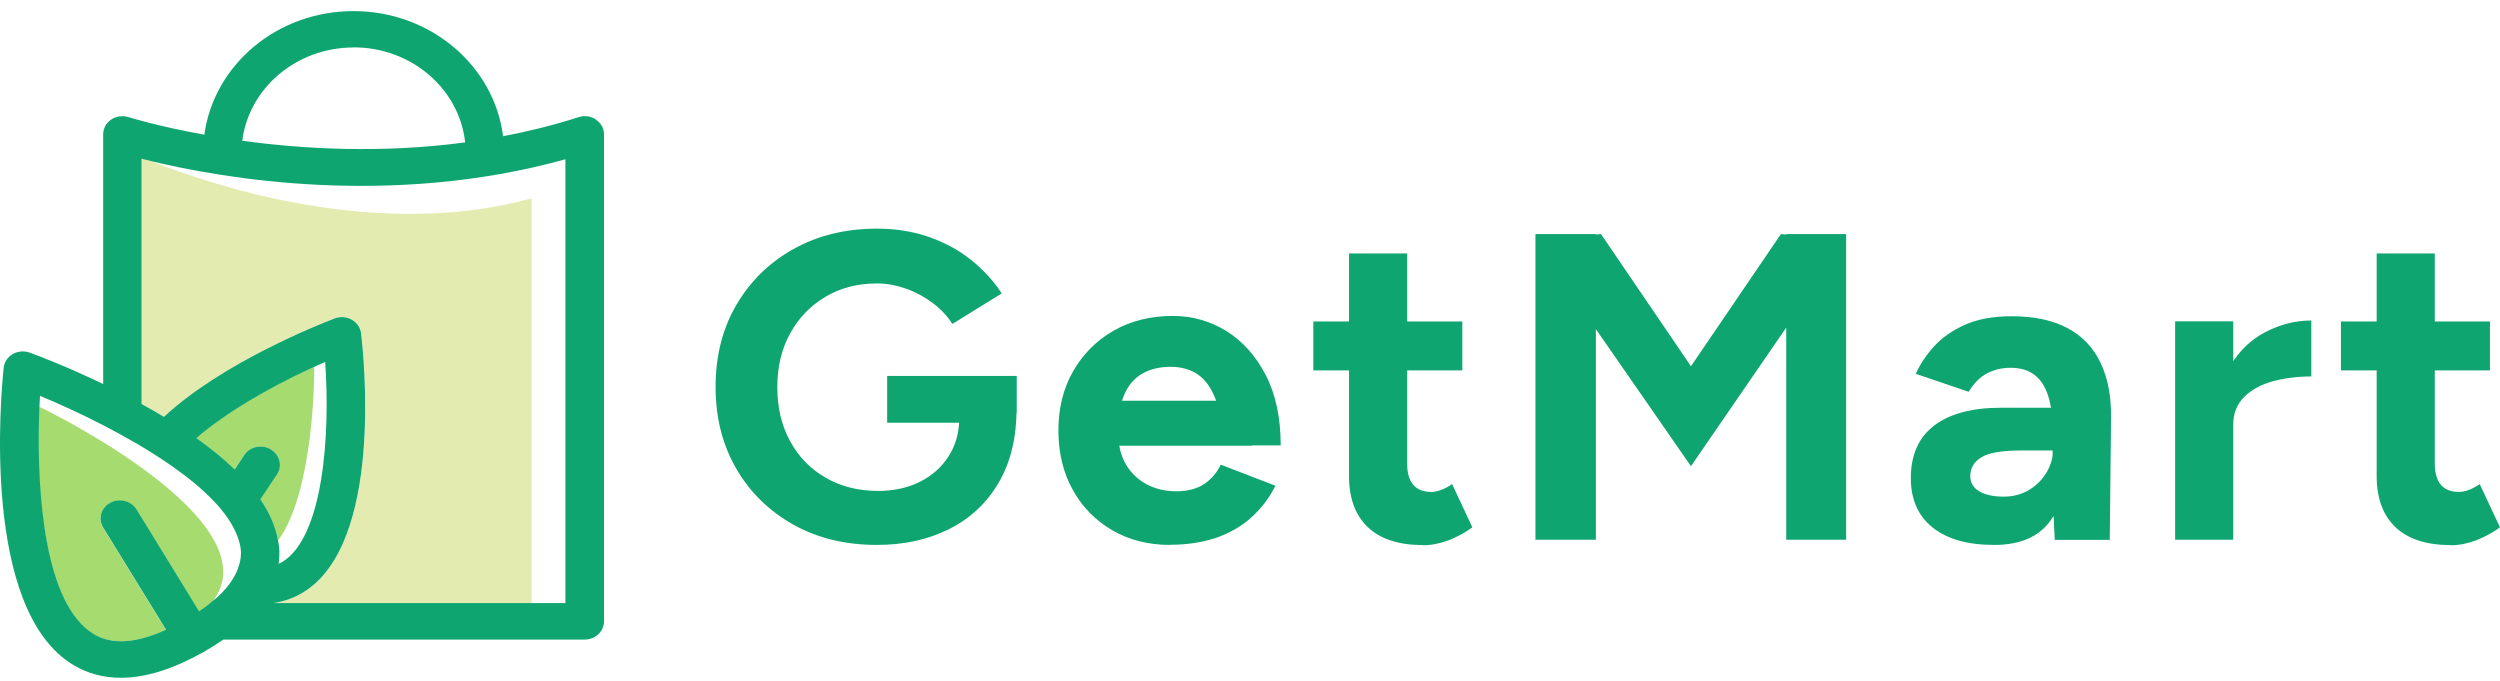
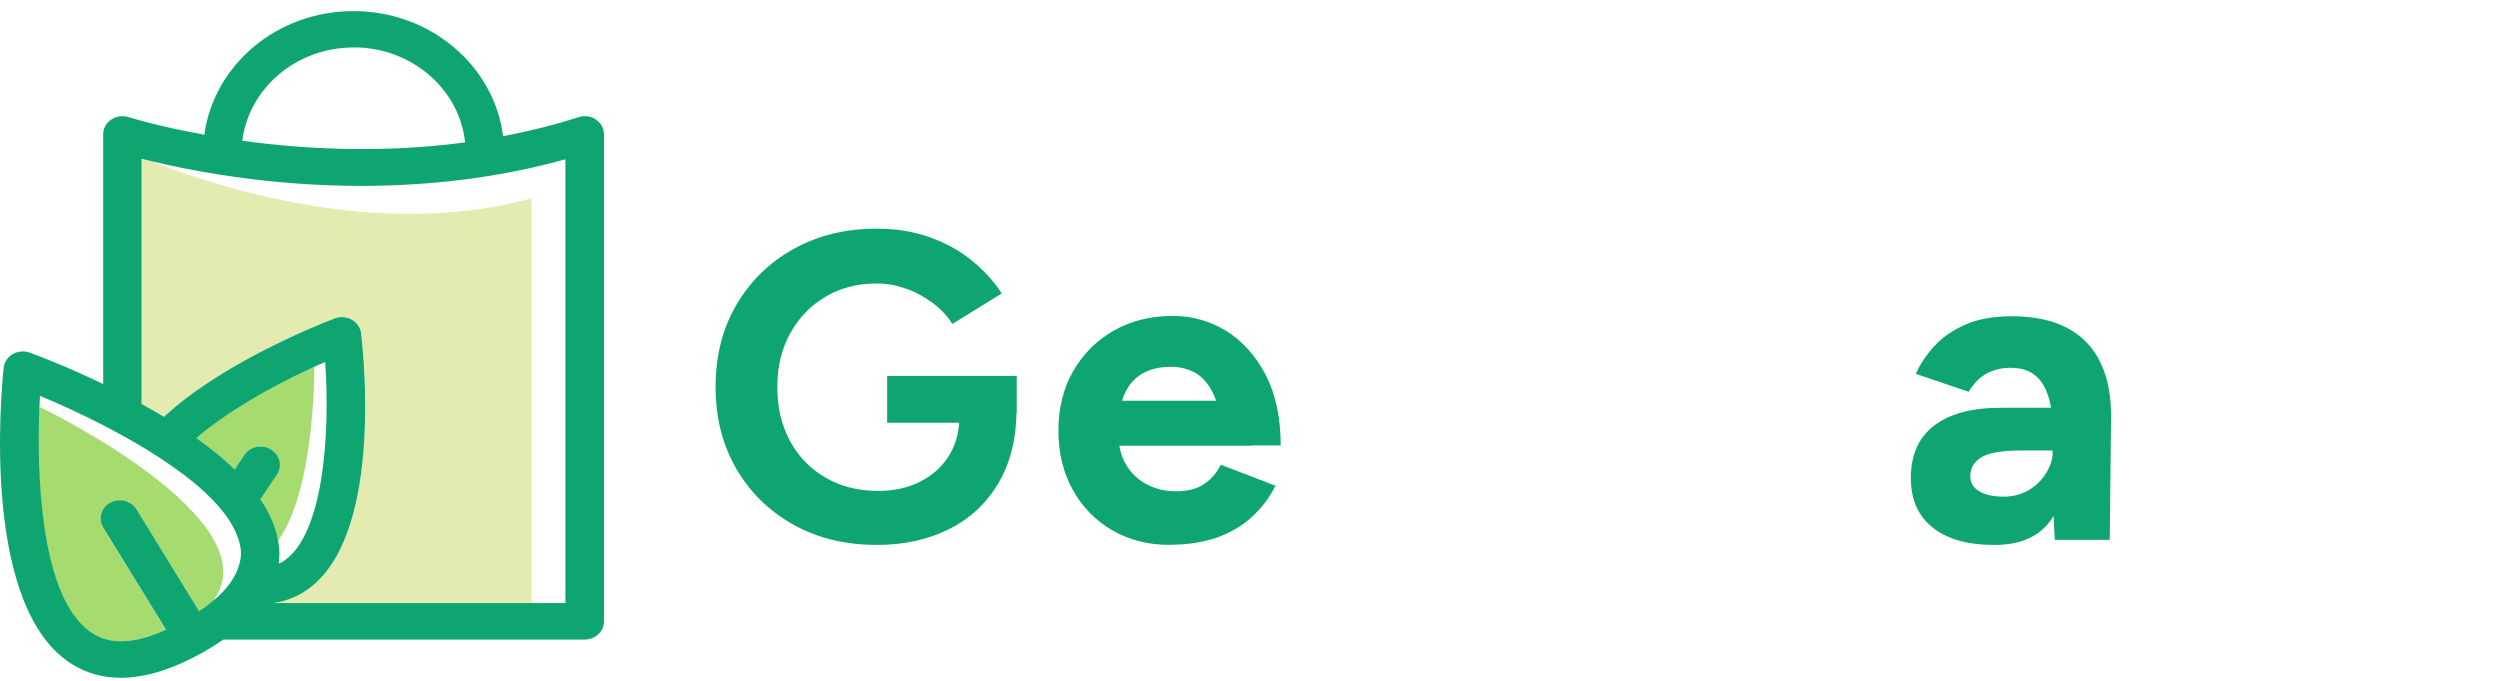
<svg xmlns="http://www.w3.org/2000/svg" width="180" height="49" viewBox="0 0 180 49" fill="none">
  <path d="M10.889 11.592C10.652 11.538 10.408 11.475 10.202 11.421V29.078C10.739 29.374 11.276 29.686 11.813 30.005C15.999 26.109 23.028 23.335 24.102 22.922C24.505 22.766 24.955 22.805 25.334 23.008C25.705 23.218 25.958 23.577 26.005 23.982C26.195 25.525 27.655 39.138 21.811 42.66C21.156 43.057 20.445 43.299 19.687 43.416H38.278V14.281C27.269 17.304 15.517 13.439 10.897 11.6L10.889 11.592Z" fill="#E4EBB1" />
  <path d="M16.89 33.8L17.577 32.764C17.988 32.148 18.841 31.969 19.488 32.351C20.136 32.733 20.333 33.543 19.923 34.151L18.73 35.935C19.394 36.901 19.836 37.907 20.01 38.943C22.6 35.421 22.647 26.982 22.624 26.398C19.623 27.745 16.282 29.67 14.126 31.532C15.121 32.242 16.053 32.997 16.882 33.792L16.89 33.8Z" fill="#A6DB70" />
  <path d="M2.832 29.281C2.493 34.151 3.03 43.533 6.749 45.676C8.053 46.424 9.79 46.331 11.946 45.356L7.421 38.001C7.034 37.377 7.263 36.575 7.926 36.216C8.171 36.084 8.432 36.029 8.692 36.045C9.142 36.068 9.577 36.294 9.822 36.692L12.752 41.46L14.323 44.024C14.702 43.767 15.034 43.51 15.35 43.253C19.67 37.463 3.188 29.445 2.824 29.289L2.832 29.281Z" fill="#A6DB70" />
  <path d="M42.912 8.608C42.549 8.358 42.083 8.296 41.656 8.436C39.84 9.021 38.023 9.465 36.223 9.808C35.583 4.743 31.003 0.8 25.459 0.8C19.915 0.8 15.405 4.688 14.71 9.698C11.377 9.098 9.316 8.452 9.261 8.436C8.834 8.304 8.368 8.366 8.005 8.608C7.642 8.857 7.429 9.247 7.429 9.667V27.652C4.846 26.405 2.73 25.602 2.145 25.392C1.742 25.244 1.284 25.283 0.921 25.493C0.55 25.704 0.305 26.07 0.266 26.475C0.076 28.244 -1.385 43.883 5.273 47.872C6.307 48.496 7.452 48.8 8.708 48.8C10.461 48.8 12.42 48.192 14.568 46.992C14.568 46.992 14.568 46.992 14.576 46.992C15.121 46.68 15.618 46.368 16.084 46.049H42.099C42.864 46.049 43.488 45.465 43.488 44.74V9.675C43.488 9.254 43.275 8.857 42.904 8.615L42.912 8.608ZM25.459 3.41C29.636 3.41 33.08 6.41 33.49 10.252C27.441 11.062 21.77 10.727 17.443 10.135C17.916 6.356 21.328 3.418 25.459 3.418V3.41ZM17.221 40.649C17.016 41.413 16.526 42.176 15.729 42.924C15.618 43.033 15.484 43.135 15.358 43.236C15.05 43.493 14.718 43.758 14.331 44.008L12.759 41.444L9.829 36.675C9.585 36.278 9.15 36.052 8.7 36.028C8.439 36.013 8.171 36.067 7.934 36.2C7.271 36.558 7.042 37.361 7.429 37.984L11.954 45.34C9.798 46.322 8.053 46.439 6.757 45.659C3.219 43.54 2.659 35.53 2.809 30.169C2.824 29.584 2.848 29.015 2.88 28.501C4.206 29.054 5.794 29.771 7.436 30.62C8.25 31.041 9.079 31.493 9.893 31.968C9.932 31.992 9.972 32.015 10.011 32.039C10.801 32.506 11.567 32.997 12.301 33.504C13.478 34.322 14.544 35.187 15.389 36.075C16.147 36.87 16.724 37.688 17.048 38.498C17.198 38.865 17.308 39.239 17.34 39.605C17.372 39.956 17.324 40.298 17.229 40.649H17.221ZM19.496 32.35C18.848 31.968 17.988 32.148 17.585 32.763L16.898 33.8C16.076 33.005 15.136 32.249 14.141 31.54C16.297 29.685 19.409 27.901 22.252 26.584C22.647 26.397 23.034 26.226 23.413 26.062C23.784 31.314 23.279 38.685 20.309 40.47C20.23 40.517 20.143 40.548 20.064 40.587C20.112 40.197 20.136 39.8 20.096 39.395C20.08 39.246 20.049 39.106 20.025 38.958C19.851 37.922 19.409 36.909 18.746 35.95L19.938 34.166C20.349 33.558 20.151 32.748 19.504 32.366L19.496 32.35ZM40.716 43.423H19.678C20.436 43.306 21.146 43.065 21.802 42.667C27.646 39.153 26.185 25.532 25.995 23.989C25.948 23.584 25.695 23.226 25.324 23.015C24.953 22.805 24.495 22.774 24.092 22.93C23.01 23.343 15.989 26.117 11.804 30.013C11.267 29.685 10.73 29.381 10.193 29.085V11.428C10.398 11.483 10.643 11.537 10.88 11.6C15.982 12.831 28.096 14.974 40.709 11.467V43.431L40.716 43.423Z" fill="#0FA570" />
  <path d="M63.14 39.234C60.876 39.234 58.872 38.753 57.129 37.778C55.386 36.803 54.011 35.465 53.015 33.75C52.019 32.035 51.522 30.074 51.522 27.855C51.522 25.635 52.019 23.662 53.015 21.959C54.011 20.257 55.374 18.906 57.129 17.931C58.872 16.957 60.876 16.463 63.14 16.463C64.491 16.463 65.748 16.663 66.886 17.062C68.024 17.462 69.044 18.014 69.921 18.718C70.799 19.423 71.534 20.221 72.126 21.126L68.57 23.322C68.214 22.758 67.74 22.253 67.159 21.819C66.578 21.384 65.938 21.032 65.238 20.785C64.539 20.538 63.839 20.409 63.14 20.409C61.741 20.409 60.508 20.726 59.429 21.372C58.35 22.006 57.508 22.887 56.892 24.003C56.276 25.118 55.967 26.398 55.967 27.866C55.967 29.334 56.264 30.603 56.868 31.73C57.473 32.858 58.327 33.75 59.429 34.384C60.532 35.03 61.8 35.347 63.235 35.347C64.361 35.347 65.357 35.124 66.234 34.69C67.112 34.243 67.811 33.633 68.309 32.834C68.819 32.035 69.068 31.119 69.068 30.062L73.193 29.428C73.193 31.507 72.767 33.269 71.913 34.736C71.059 36.204 69.874 37.32 68.356 38.083C66.839 38.847 65.108 39.234 63.14 39.234ZM63.875 30.427V27.068H73.205V29.745L70.858 30.438H63.875V30.427Z" fill="#0FA570" />
  <path d="M84.243 39.235C82.678 39.235 81.291 38.882 80.082 38.178C78.873 37.473 77.924 36.51 77.237 35.265C76.549 34.032 76.205 32.599 76.205 30.991C76.205 29.382 76.561 27.949 77.272 26.716C77.983 25.483 78.956 24.508 80.189 23.803C81.421 23.099 82.844 22.747 84.457 22.747C85.832 22.747 87.112 23.111 88.286 23.827C89.46 24.555 90.408 25.612 91.131 26.998C91.854 28.395 92.21 30.086 92.21 32.071H87.954C87.978 30.685 87.835 29.581 87.527 28.759C87.219 27.937 86.792 27.338 86.247 26.962C85.701 26.599 85.049 26.411 84.314 26.411C83.484 26.411 82.797 26.575 82.216 26.916C81.647 27.256 81.22 27.761 80.935 28.442C80.651 29.123 80.509 30.004 80.509 31.096C80.509 32.036 80.698 32.823 81.078 33.457C81.457 34.091 81.967 34.561 82.595 34.889C83.235 35.218 83.923 35.371 84.694 35.371C85.523 35.371 86.187 35.195 86.709 34.843C87.231 34.49 87.622 34.02 87.895 33.457L91.831 34.972C91.392 35.852 90.811 36.616 90.1 37.25C89.388 37.896 88.547 38.377 87.575 38.718C86.602 39.047 85.488 39.223 84.243 39.223V39.235ZM78.944 32.094L78.979 28.853H90.147V32.094H78.944Z" fill="#0FA570" />
-   <path d="M94.558 26.67V23.147H105.287V26.67H94.558ZM102.465 39.247C100.711 39.247 99.383 38.813 98.482 37.955C97.581 37.098 97.13 35.865 97.13 34.28V18.25H101.315V33.375C101.315 34.045 101.458 34.55 101.754 34.902C102.05 35.254 102.489 35.419 103.058 35.419C103.271 35.419 103.497 35.372 103.757 35.278C104.006 35.184 104.279 35.043 104.552 34.855L106.01 37.967C105.5 38.343 104.931 38.648 104.315 38.895C103.686 39.13 103.07 39.259 102.453 39.259L102.465 39.247Z" fill="#0FA570" />
-   <path d="M110.552 38.859V16.852H114.903V38.859H110.552ZM121.755 33.575L110.741 17.697L112.769 17.098L115.27 16.852L123.937 29.582L121.743 33.575H121.755ZM121.755 33.575L119.562 29.582L128.228 16.852L130.73 17.098L132.698 17.638L121.743 33.575H121.755ZM128.608 38.859V16.852H132.923V38.859H128.608Z" fill="#0FA570" />
  <path d="M143.567 39.235C141.658 39.235 140.188 38.812 139.145 37.978C138.102 37.144 137.58 35.958 137.58 34.42C137.58 32.74 138.149 31.484 139.275 30.627C140.402 29.781 142.002 29.358 144.053 29.358H148.084V32.435H145.511C144.136 32.435 143.188 32.599 142.654 32.928C142.121 33.257 141.86 33.703 141.86 34.291C141.86 34.748 142.073 35.113 142.5 35.371C142.927 35.629 143.52 35.758 144.278 35.758C144.954 35.758 145.559 35.594 146.092 35.277C146.626 34.948 147.041 34.537 147.349 34.02C147.657 33.504 147.811 32.975 147.811 32.435H148.926C148.926 34.572 148.511 36.24 147.669 37.438C146.827 38.636 145.476 39.235 143.591 39.235H143.567ZM147.942 38.859L147.788 35.688V30.908C147.788 29.969 147.681 29.159 147.468 28.501C147.254 27.843 146.934 27.338 146.495 26.998C146.057 26.657 145.488 26.481 144.765 26.481C144.124 26.481 143.555 26.622 143.045 26.892C142.536 27.162 142.109 27.608 141.741 28.207L137.936 26.916C138.232 26.246 138.671 25.588 139.24 24.954C139.809 24.32 140.556 23.792 141.481 23.381C142.405 22.97 143.532 22.77 144.859 22.77C146.448 22.77 147.776 23.052 148.843 23.616C149.91 24.179 150.716 25.013 151.238 26.117C151.771 27.221 152.02 28.56 151.996 30.157L151.902 38.87H147.93L147.942 38.859Z" fill="#0FA570" />
-   <path d="M156.609 38.859V23.134H160.794V38.859H156.609ZM159.561 30.592C159.561 28.889 159.893 27.491 160.557 26.376C161.221 25.26 162.075 24.438 163.13 23.898C164.173 23.358 165.276 23.076 166.414 23.076V27.104C165.442 27.104 164.529 27.221 163.663 27.444C162.81 27.679 162.11 28.055 161.589 28.572C161.055 29.1 160.794 29.77 160.794 30.58H159.561V30.592Z" fill="#0FA570" />
-   <path d="M168.547 26.67V23.147H179.276V26.67H168.547ZM176.454 39.247C174.7 39.247 173.372 38.813 172.471 37.955C171.57 37.098 171.12 35.865 171.12 34.28V18.25H175.305V33.375C175.305 34.045 175.447 34.55 175.743 34.902C176.04 35.254 176.478 35.419 177.047 35.419C177.261 35.419 177.486 35.372 177.747 35.278C177.996 35.184 178.268 35.043 178.541 34.855L179.999 37.967C179.49 38.343 178.92 38.648 178.304 38.895C177.676 39.13 177.059 39.259 176.443 39.259L176.454 39.247Z" fill="#0FA570" />
</svg>